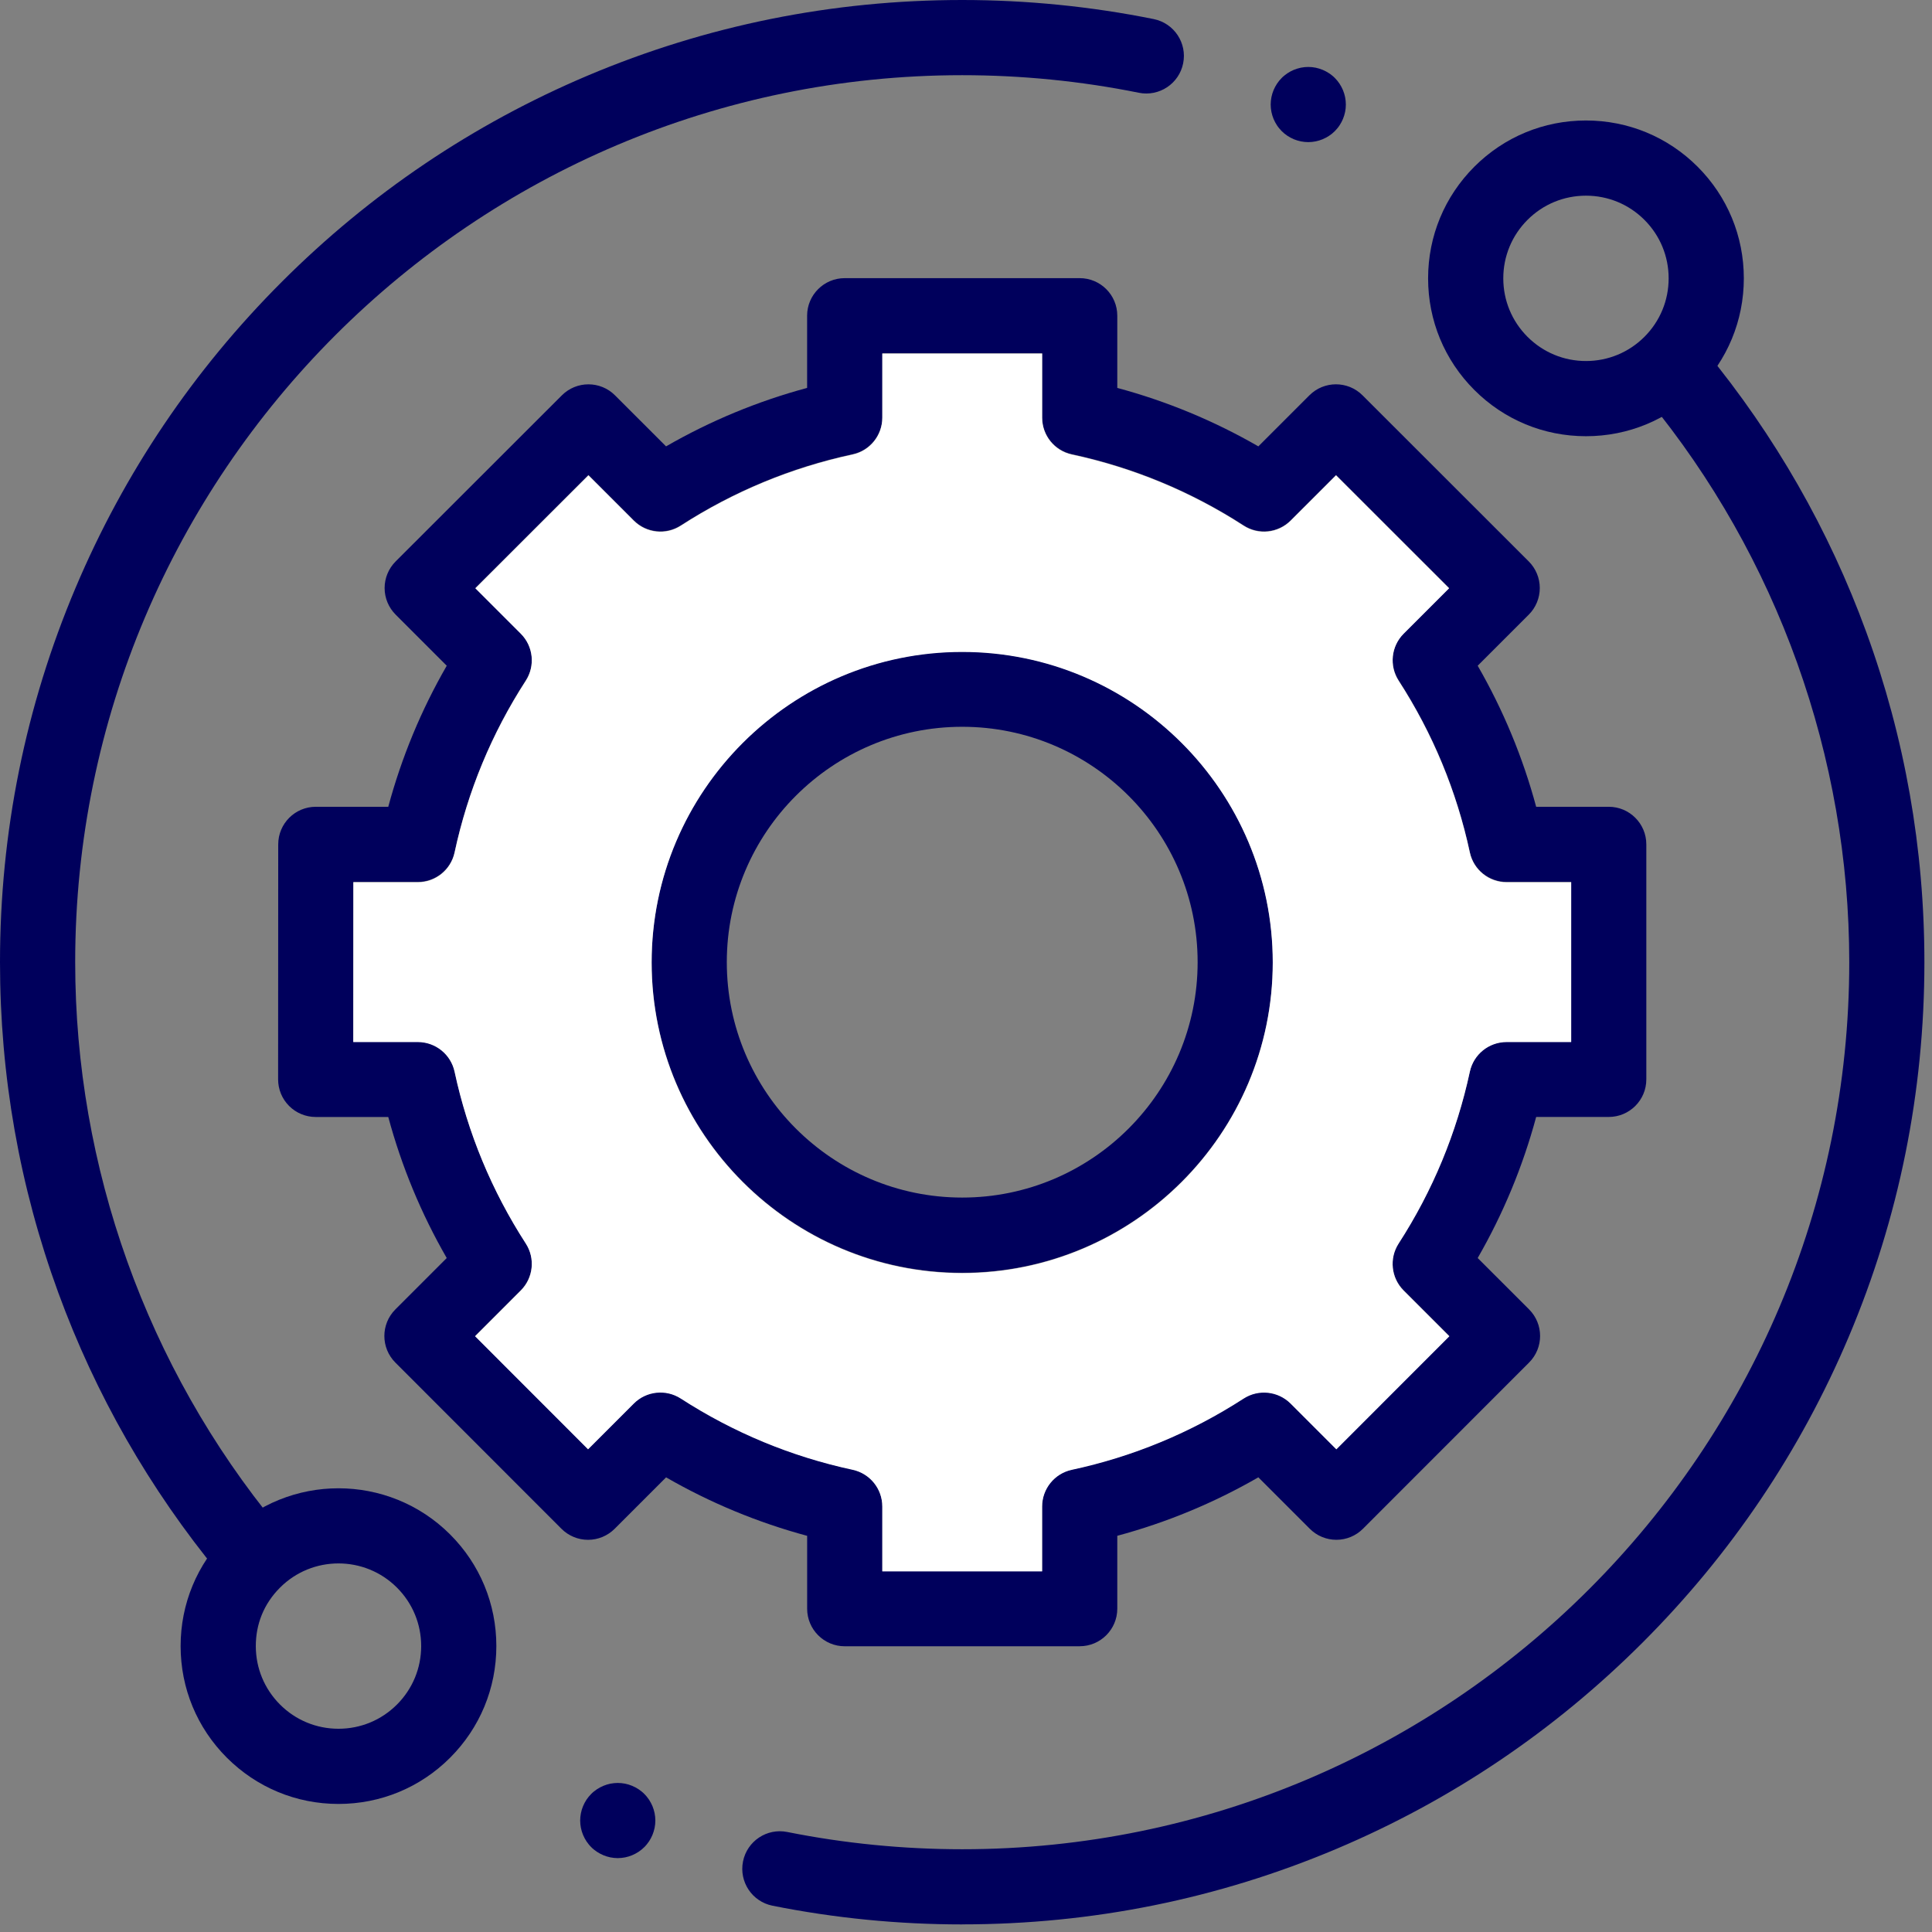
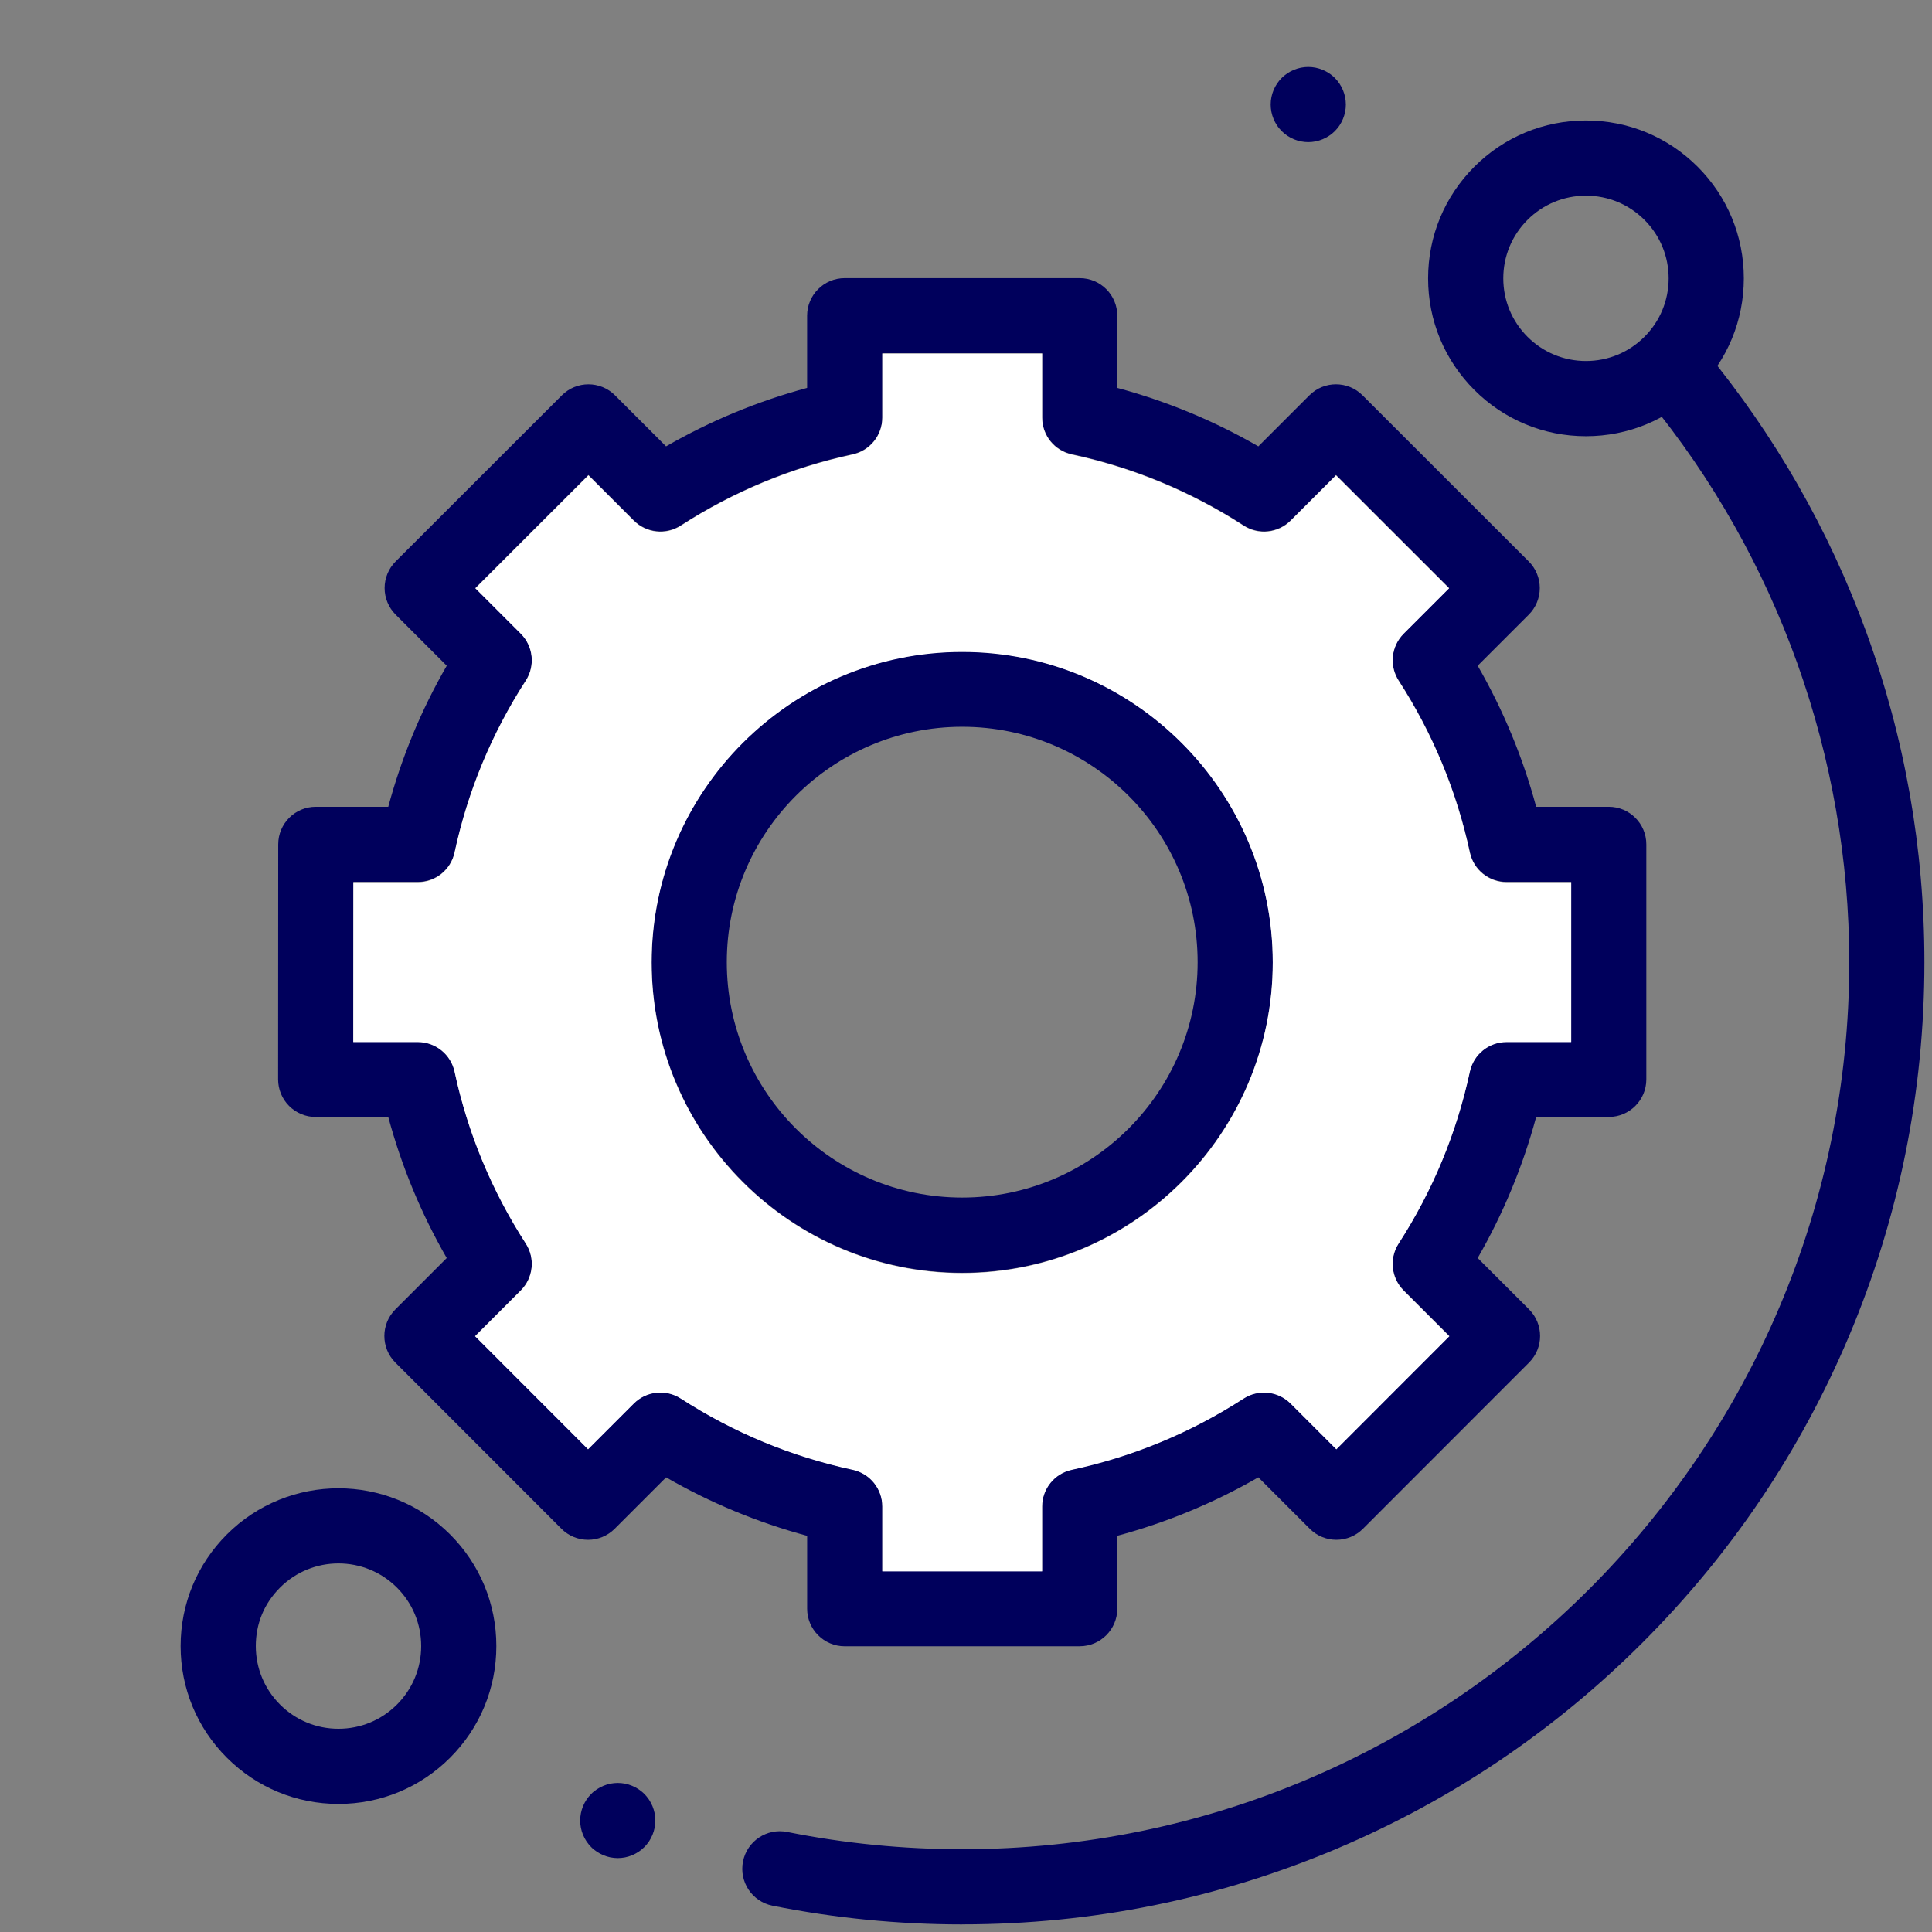
<svg xmlns="http://www.w3.org/2000/svg" width="121" height="121" viewBox="0 0 121 121" fill="none">
  <rect x="0" y="0" width="121" height="121" fill="#808080" stroke="none" />
  <g clip-path="url(#clip0_1554_13834)">
    <path d="M67.623 103.105H52.904C51.605 103.105 50.551 102.051 50.551 100.751V96.188C47.456 95.354 44.497 94.127 41.717 92.526L38.495 95.748C38.053 96.189 37.455 96.438 36.83 96.438C36.205 96.438 35.606 96.189 35.165 95.748L24.761 85.337C23.843 84.417 23.843 82.927 24.761 82.009L27.979 78.79C26.378 76.01 25.151 73.051 24.317 69.956H19.771C19.146 69.956 18.548 69.707 18.107 69.266C17.665 68.824 17.418 68.224 17.418 67.601L17.425 52.882C17.425 51.582 18.479 50.528 19.778 50.528H24.317C25.151 47.433 26.376 44.474 27.979 41.694L24.778 38.493C24.337 38.051 24.088 37.453 24.088 36.828C24.088 36.203 24.337 35.605 24.778 35.163L35.19 24.759C36.109 23.841 37.599 23.841 38.517 24.759L41.715 27.956C44.495 26.355 47.454 25.128 50.549 24.295V19.773C50.549 18.474 51.603 17.42 52.903 17.42H67.622C68.921 17.42 69.975 18.474 69.975 19.773V24.295C73.07 25.128 76.029 26.353 78.81 27.956L82.007 24.759C82.925 23.839 84.415 23.839 85.335 24.759L95.746 35.163C96.187 35.605 96.436 36.203 96.436 36.828C96.436 37.453 96.189 38.051 95.748 38.493L92.547 41.694C94.148 44.474 95.375 47.433 96.209 50.528H100.755C102.054 50.528 103.108 51.582 103.108 52.882V67.601C103.108 68.9 102.054 69.954 100.755 69.954H96.209C95.375 73.049 94.148 76.008 92.547 78.789L95.766 82.007C96.685 82.927 96.685 84.415 95.766 85.335L85.361 95.746C84.92 96.188 84.322 96.437 83.697 96.437C83.072 96.437 82.473 96.189 82.032 95.746L78.81 92.524C76.029 94.126 73.07 95.353 69.975 96.186V100.75C69.975 102.049 68.921 103.103 67.622 103.103L67.623 103.105ZM55.258 98.396H65.268V94.336C65.268 93.227 66.043 92.266 67.127 92.033C70.966 91.209 74.585 89.708 77.888 87.574C78.82 86.972 80.046 87.102 80.831 87.886L83.697 90.752L90.773 83.67L87.909 80.807C87.125 80.023 86.995 78.796 87.597 77.864C89.731 74.56 91.23 70.941 92.056 67.103C92.289 66.019 93.248 65.244 94.358 65.244H98.403V55.233H94.358C93.25 55.233 92.289 54.458 92.056 53.374C91.232 49.536 89.731 45.915 87.598 42.614C86.996 41.681 87.127 40.456 87.911 39.67L90.757 36.825L83.675 29.748L80.833 32.591C80.049 33.375 78.822 33.505 77.89 32.903C74.587 30.769 70.967 29.27 67.129 28.445C66.045 28.212 65.27 27.254 65.27 26.143V22.123H55.26V26.143C55.26 27.252 54.485 28.212 53.401 28.445C49.562 29.27 45.943 30.771 42.64 32.903C41.708 33.505 40.482 33.375 39.697 32.591L36.854 29.748L29.773 36.825L32.619 39.67C33.403 40.454 33.533 41.681 32.931 42.614C30.797 45.915 29.296 49.536 28.472 53.374C28.239 54.458 27.28 55.233 26.169 55.233H22.132L22.127 65.244H26.169C27.278 65.244 28.239 66.019 28.472 67.103C29.296 70.941 30.797 74.56 32.931 77.864C33.533 78.796 33.403 80.021 32.619 80.805L29.755 83.668L36.831 90.75L39.697 87.885C40.481 87.099 41.708 86.97 42.64 87.572C45.943 89.707 49.562 91.207 53.401 92.032C54.485 92.265 55.26 93.223 55.26 94.334V98.394L55.258 98.396ZM60.263 79.712C49.538 79.712 40.813 70.987 40.813 60.261C40.813 49.536 49.538 40.811 60.263 40.811C70.989 40.811 79.714 49.536 79.714 60.261C79.714 70.987 70.989 79.712 60.263 79.712ZM60.263 45.518C52.133 45.518 45.519 52.131 45.519 60.26C45.519 68.388 52.133 75.003 60.263 75.003C68.393 75.003 75.007 68.39 75.007 60.26C75.007 52.13 68.393 45.518 60.263 45.518Z" fill="#00005C" />
    <path d="M55.256 98.418H65.267V94.357C65.267 93.248 66.042 92.288 67.126 92.055C70.964 91.23 74.583 89.73 77.886 87.595C78.819 86.993 80.044 87.124 80.83 87.908L83.695 90.773L90.771 83.692L87.907 80.828C87.124 80.044 86.993 78.817 87.595 77.885C89.73 74.582 91.228 70.962 92.055 67.124C92.288 66.04 93.246 65.265 94.357 65.265H98.402V55.255H94.357C93.248 55.255 92.288 54.48 92.055 53.396C91.23 49.557 89.73 45.936 87.597 42.635C86.995 41.703 87.125 40.477 87.909 39.692L90.755 36.846L83.674 29.77L80.831 32.612C80.047 33.396 78.82 33.527 77.888 32.925C74.585 30.79 70.966 29.291 67.127 28.467C66.043 28.234 65.269 27.275 65.269 26.165V22.145H55.258V26.165C55.258 27.273 54.483 28.234 53.399 28.467C49.561 29.291 45.942 30.792 42.638 32.925C41.706 33.527 40.481 33.396 39.695 32.612L36.853 29.77L29.771 36.846L32.617 39.692C33.401 40.476 33.532 41.703 32.93 42.635C30.795 45.936 29.295 49.557 28.47 53.396C28.237 54.48 27.279 55.255 26.168 55.255H22.13L22.125 65.265H26.168C27.277 65.265 28.237 66.04 28.47 67.124C29.295 70.962 30.795 74.582 32.93 77.885C33.532 78.817 33.401 80.042 32.617 80.826L29.754 83.69L36.83 90.771L39.695 87.906C40.479 87.12 41.706 86.991 42.638 87.593C45.942 89.728 49.561 91.228 53.399 92.053C54.483 92.286 55.258 93.245 55.258 94.355V98.416L55.256 98.418ZM60.261 79.733C49.536 79.733 40.811 71.008 40.811 60.283C40.811 49.557 49.536 40.832 60.261 40.832C70.987 40.832 79.712 49.557 79.712 60.283C79.712 71.008 70.987 79.733 60.261 79.733Z" fill="white" />
    <path d="M99.328 27.32C96.687 27.32 94.205 26.292 92.337 24.424C90.469 22.556 89.441 20.074 89.441 17.433C89.441 14.791 90.471 12.309 92.337 10.441C94.205 8.573 96.687 7.546 99.328 7.546C101.969 7.546 104.452 8.573 106.32 10.441C108.187 12.309 109.215 14.791 109.215 17.433C109.215 20.074 108.186 22.556 106.32 24.424C104.452 26.292 101.969 27.32 99.328 27.32ZM99.328 12.255C97.946 12.255 96.645 12.793 95.666 13.771C94.689 14.749 94.15 16.05 94.15 17.433C94.15 18.815 94.689 20.116 95.666 21.094C96.645 22.072 97.946 22.611 99.328 22.611C100.711 22.611 102.012 22.072 102.99 21.094C103.968 20.116 104.506 18.815 104.506 17.433C104.506 16.05 103.968 14.749 102.99 13.771C102.012 12.793 100.711 12.255 99.328 12.255Z" fill="#00005C" />
    <path d="M21.199 112.98C18.558 112.98 16.076 111.95 14.208 110.084C12.34 108.216 11.312 105.734 11.312 103.093C11.312 100.452 12.34 97.969 14.208 96.102C18.062 92.247 24.335 92.247 28.191 96.102C30.059 97.969 31.086 100.452 31.086 103.093C31.086 105.734 30.057 108.216 28.191 110.084C26.323 111.952 23.84 112.98 21.199 112.98ZM21.199 97.916C19.873 97.916 18.547 98.421 17.538 99.431C16.528 100.441 16.021 101.71 16.021 103.093C16.021 104.475 16.56 105.776 17.538 106.755C18.516 107.733 19.817 108.271 21.199 108.271C22.582 108.271 23.883 107.733 24.861 106.755C25.839 105.776 26.378 104.475 26.378 103.093C26.378 101.71 25.839 100.409 24.861 99.431C23.851 98.421 22.525 97.916 21.199 97.916Z" fill="#00005C" />
-     <path d="M60.263 120.525C56.266 120.525 52.269 120.132 48.381 119.353C47.106 119.099 46.28 117.858 46.534 116.583C46.788 115.308 48.028 114.48 49.304 114.736C52.888 115.453 56.575 115.817 60.263 115.817C90.896 115.817 115.818 90.895 115.818 60.262C115.818 47.418 111.332 34.89 103.184 24.989C102.358 23.984 102.502 22.501 103.505 21.675C104.51 20.849 105.993 20.994 106.819 21.996C111.162 27.275 114.548 33.191 116.882 39.583C119.299 46.198 120.524 53.156 120.524 60.26C120.524 68.394 118.93 76.287 115.788 83.718C112.753 90.895 108.408 97.339 102.875 102.872C97.342 108.405 90.896 112.75 83.721 115.785C76.29 118.927 68.398 120.522 60.263 120.522V120.525Z" fill="#00005C" />
-     <path d="M15.526 99.385C14.846 99.385 14.172 99.092 13.707 98.527C9.364 93.248 5.978 87.332 3.644 80.941C1.225 74.324 0 67.368 0 60.262C0 52.128 1.594 44.235 4.737 36.804C7.772 29.627 12.117 23.183 17.651 17.65C23.184 12.117 29.63 7.772 36.805 4.735C44.236 1.594 52.128 0 60.262 0C64.298 0 68.334 0.403 72.258 1.195C73.533 1.453 74.358 2.694 74.1 3.969C73.842 5.244 72.599 6.066 71.326 5.81C67.709 5.079 63.987 4.709 60.262 4.709C29.63 4.709 4.709 29.63 4.709 60.262C4.709 73.106 9.195 85.634 17.343 95.535C18.169 96.539 18.024 98.022 17.021 98.849C16.583 99.209 16.054 99.385 15.528 99.385H15.526Z" fill="#00005C" />
+     <path d="M60.263 120.525C56.266 120.525 52.269 120.132 48.381 119.353C47.106 119.099 46.28 117.858 46.534 116.583C46.788 115.308 48.028 114.48 49.304 114.736C52.888 115.453 56.575 115.817 60.263 115.817C90.896 115.817 115.818 90.895 115.818 60.262C115.818 47.418 111.332 34.89 103.184 24.989C102.358 23.984 102.502 22.501 103.505 21.675C104.51 20.849 105.993 20.994 106.819 21.996C111.162 27.275 114.548 33.191 116.882 39.583C119.299 46.198 120.524 53.156 120.524 60.26C120.524 68.394 118.93 76.287 115.788 83.718C112.753 90.895 108.408 97.339 102.875 102.872C97.342 108.405 90.896 112.75 83.721 115.785C76.29 118.927 68.398 120.522 60.263 120.522V120.525" fill="#00005C" />
    <path d="M81.935 8.901C81.859 8.901 81.781 8.897 81.704 8.889C81.628 8.881 81.552 8.869 81.476 8.855C81.326 8.825 81.178 8.779 81.035 8.721C80.894 8.661 80.758 8.588 80.629 8.504C80.565 8.461 80.504 8.415 80.444 8.368C80.383 8.318 80.325 8.265 80.272 8.212C80.218 8.158 80.165 8.099 80.117 8.039C80.067 7.981 80.022 7.918 79.979 7.854C79.894 7.727 79.822 7.589 79.762 7.448C79.704 7.305 79.658 7.157 79.628 7.007C79.614 6.933 79.602 6.855 79.594 6.779C79.586 6.701 79.582 6.624 79.582 6.548C79.582 6.472 79.586 6.392 79.594 6.317C79.602 6.239 79.614 6.163 79.628 6.087C79.658 5.937 79.704 5.789 79.762 5.647C79.822 5.505 79.894 5.369 79.979 5.241C80.022 5.176 80.067 5.114 80.117 5.054C80.165 4.994 80.218 4.938 80.272 4.883C80.325 4.828 80.383 4.775 80.444 4.728C80.504 4.678 80.565 4.632 80.629 4.59C80.758 4.505 80.894 4.433 81.035 4.373C81.178 4.315 81.326 4.271 81.476 4.239C81.552 4.225 81.628 4.212 81.704 4.205C81.858 4.189 82.013 4.189 82.168 4.205C82.244 4.212 82.32 4.225 82.396 4.239C82.546 4.271 82.694 4.315 82.835 4.373C82.978 4.433 83.114 4.505 83.241 4.59C83.307 4.632 83.368 4.678 83.428 4.728C83.489 4.775 83.545 4.828 83.6 4.883C83.654 4.938 83.707 4.994 83.755 5.054C83.805 5.114 83.85 5.176 83.893 5.241C83.978 5.369 84.05 5.505 84.11 5.647C84.168 5.789 84.214 5.937 84.244 6.087C84.258 6.163 84.271 6.239 84.278 6.317C84.286 6.392 84.29 6.47 84.29 6.548C84.29 6.625 84.286 6.701 84.278 6.779C84.271 6.855 84.258 6.933 84.244 7.007C84.214 7.157 84.168 7.305 84.11 7.448C84.05 7.589 83.978 7.727 83.893 7.854C83.85 7.918 83.805 7.981 83.755 8.039C83.707 8.099 83.654 8.158 83.6 8.212C83.545 8.265 83.489 8.318 83.428 8.368C83.368 8.415 83.307 8.461 83.241 8.504C83.114 8.588 82.978 8.661 82.835 8.721C82.694 8.779 82.546 8.825 82.396 8.855C82.32 8.869 82.244 8.881 82.168 8.889C82.091 8.897 82.013 8.901 81.935 8.901Z" fill="#00005C" />
    <path d="M38.691 116.373C38.613 116.373 38.535 116.367 38.458 116.36C38.382 116.353 38.306 116.341 38.23 116.327C38.08 116.295 37.932 116.251 37.791 116.192C37.648 116.132 37.512 116.06 37.383 115.975C37.319 115.933 37.257 115.887 37.197 115.838C37.137 115.79 37.079 115.737 37.026 115.682C36.971 115.629 36.919 115.571 36.871 115.511C36.821 115.451 36.776 115.389 36.733 115.326C36.648 115.197 36.576 115.061 36.516 114.918C36.458 114.777 36.412 114.628 36.382 114.478C36.368 114.403 36.355 114.327 36.348 114.251C36.34 114.173 36.336 114.095 36.336 114.018C36.336 113.94 36.34 113.864 36.348 113.786C36.355 113.711 36.368 113.635 36.382 113.559C36.412 113.409 36.458 113.26 36.516 113.119C36.576 112.976 36.648 112.84 36.733 112.711C36.776 112.648 36.821 112.586 36.871 112.526C36.919 112.466 36.971 112.41 37.026 112.355C37.079 112.3 37.137 112.247 37.197 112.199C37.257 112.15 37.319 112.104 37.383 112.062C37.512 111.977 37.648 111.905 37.791 111.845C37.932 111.786 38.08 111.741 38.23 111.71C38.306 111.696 38.382 111.684 38.458 111.677C38.611 111.661 38.769 111.661 38.922 111.677C38.998 111.684 39.074 111.696 39.15 111.71C39.3 111.741 39.448 111.786 39.589 111.845C39.732 111.905 39.868 111.977 39.997 112.062C40.061 112.104 40.122 112.15 40.182 112.199C40.242 112.247 40.301 112.3 40.354 112.355C40.408 112.41 40.461 112.466 40.509 112.526C40.558 112.586 40.604 112.648 40.647 112.711C40.731 112.84 40.804 112.976 40.864 113.119C40.922 113.26 40.968 113.409 40.998 113.559C41.012 113.635 41.025 113.711 41.032 113.786C41.04 113.864 41.044 113.942 41.044 114.018C41.044 114.094 41.04 114.173 41.032 114.251C41.025 114.327 41.012 114.403 40.998 114.478C40.966 114.628 40.922 114.777 40.864 114.918C40.804 115.061 40.731 115.197 40.647 115.326C40.604 115.389 40.558 115.451 40.509 115.511C40.461 115.571 40.408 115.629 40.354 115.682C40.299 115.737 40.242 115.79 40.182 115.838C40.122 115.887 40.061 115.933 39.997 115.975C39.868 116.06 39.732 116.132 39.589 116.192C39.448 116.251 39.3 116.295 39.15 116.327C39.074 116.341 38.998 116.353 38.922 116.36C38.844 116.367 38.767 116.373 38.691 116.373Z" fill="#00005C" />
  </g>
  <defs>
    <clipPath id="clip0_1554_13834">
      <rect width="120.525" height="120.525" fill="white" />
    </clipPath>
  </defs>
</svg>